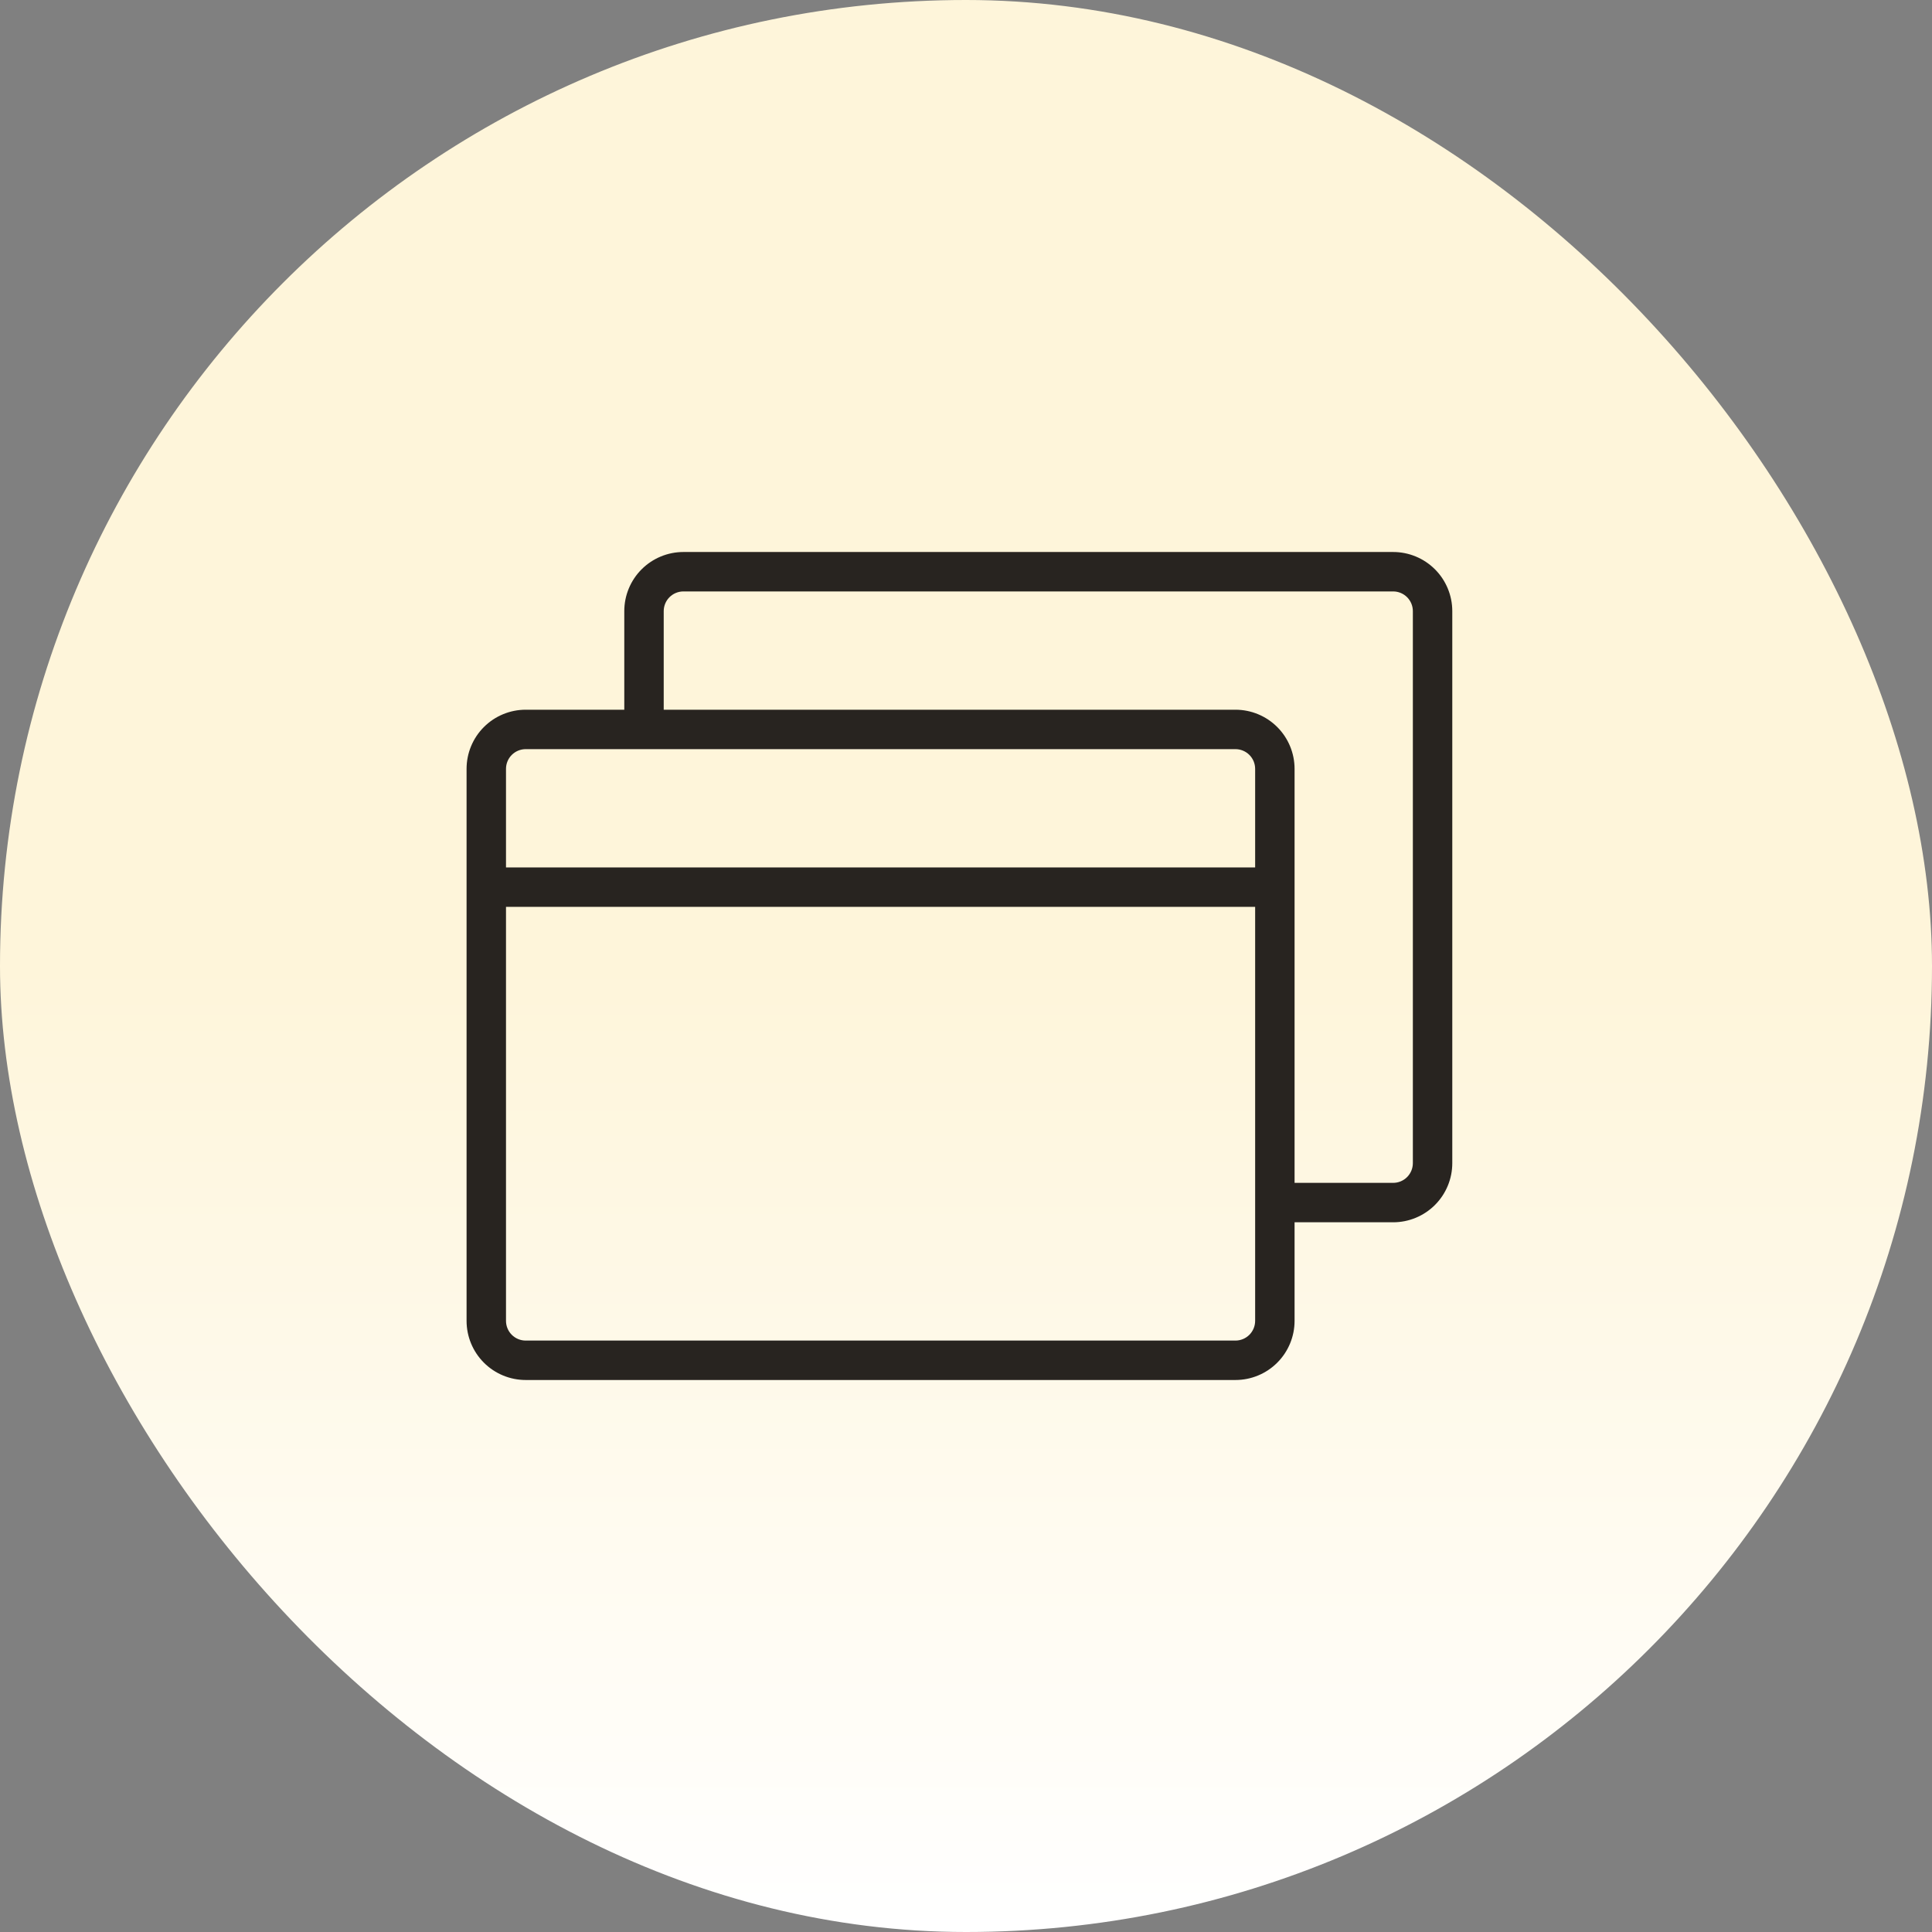
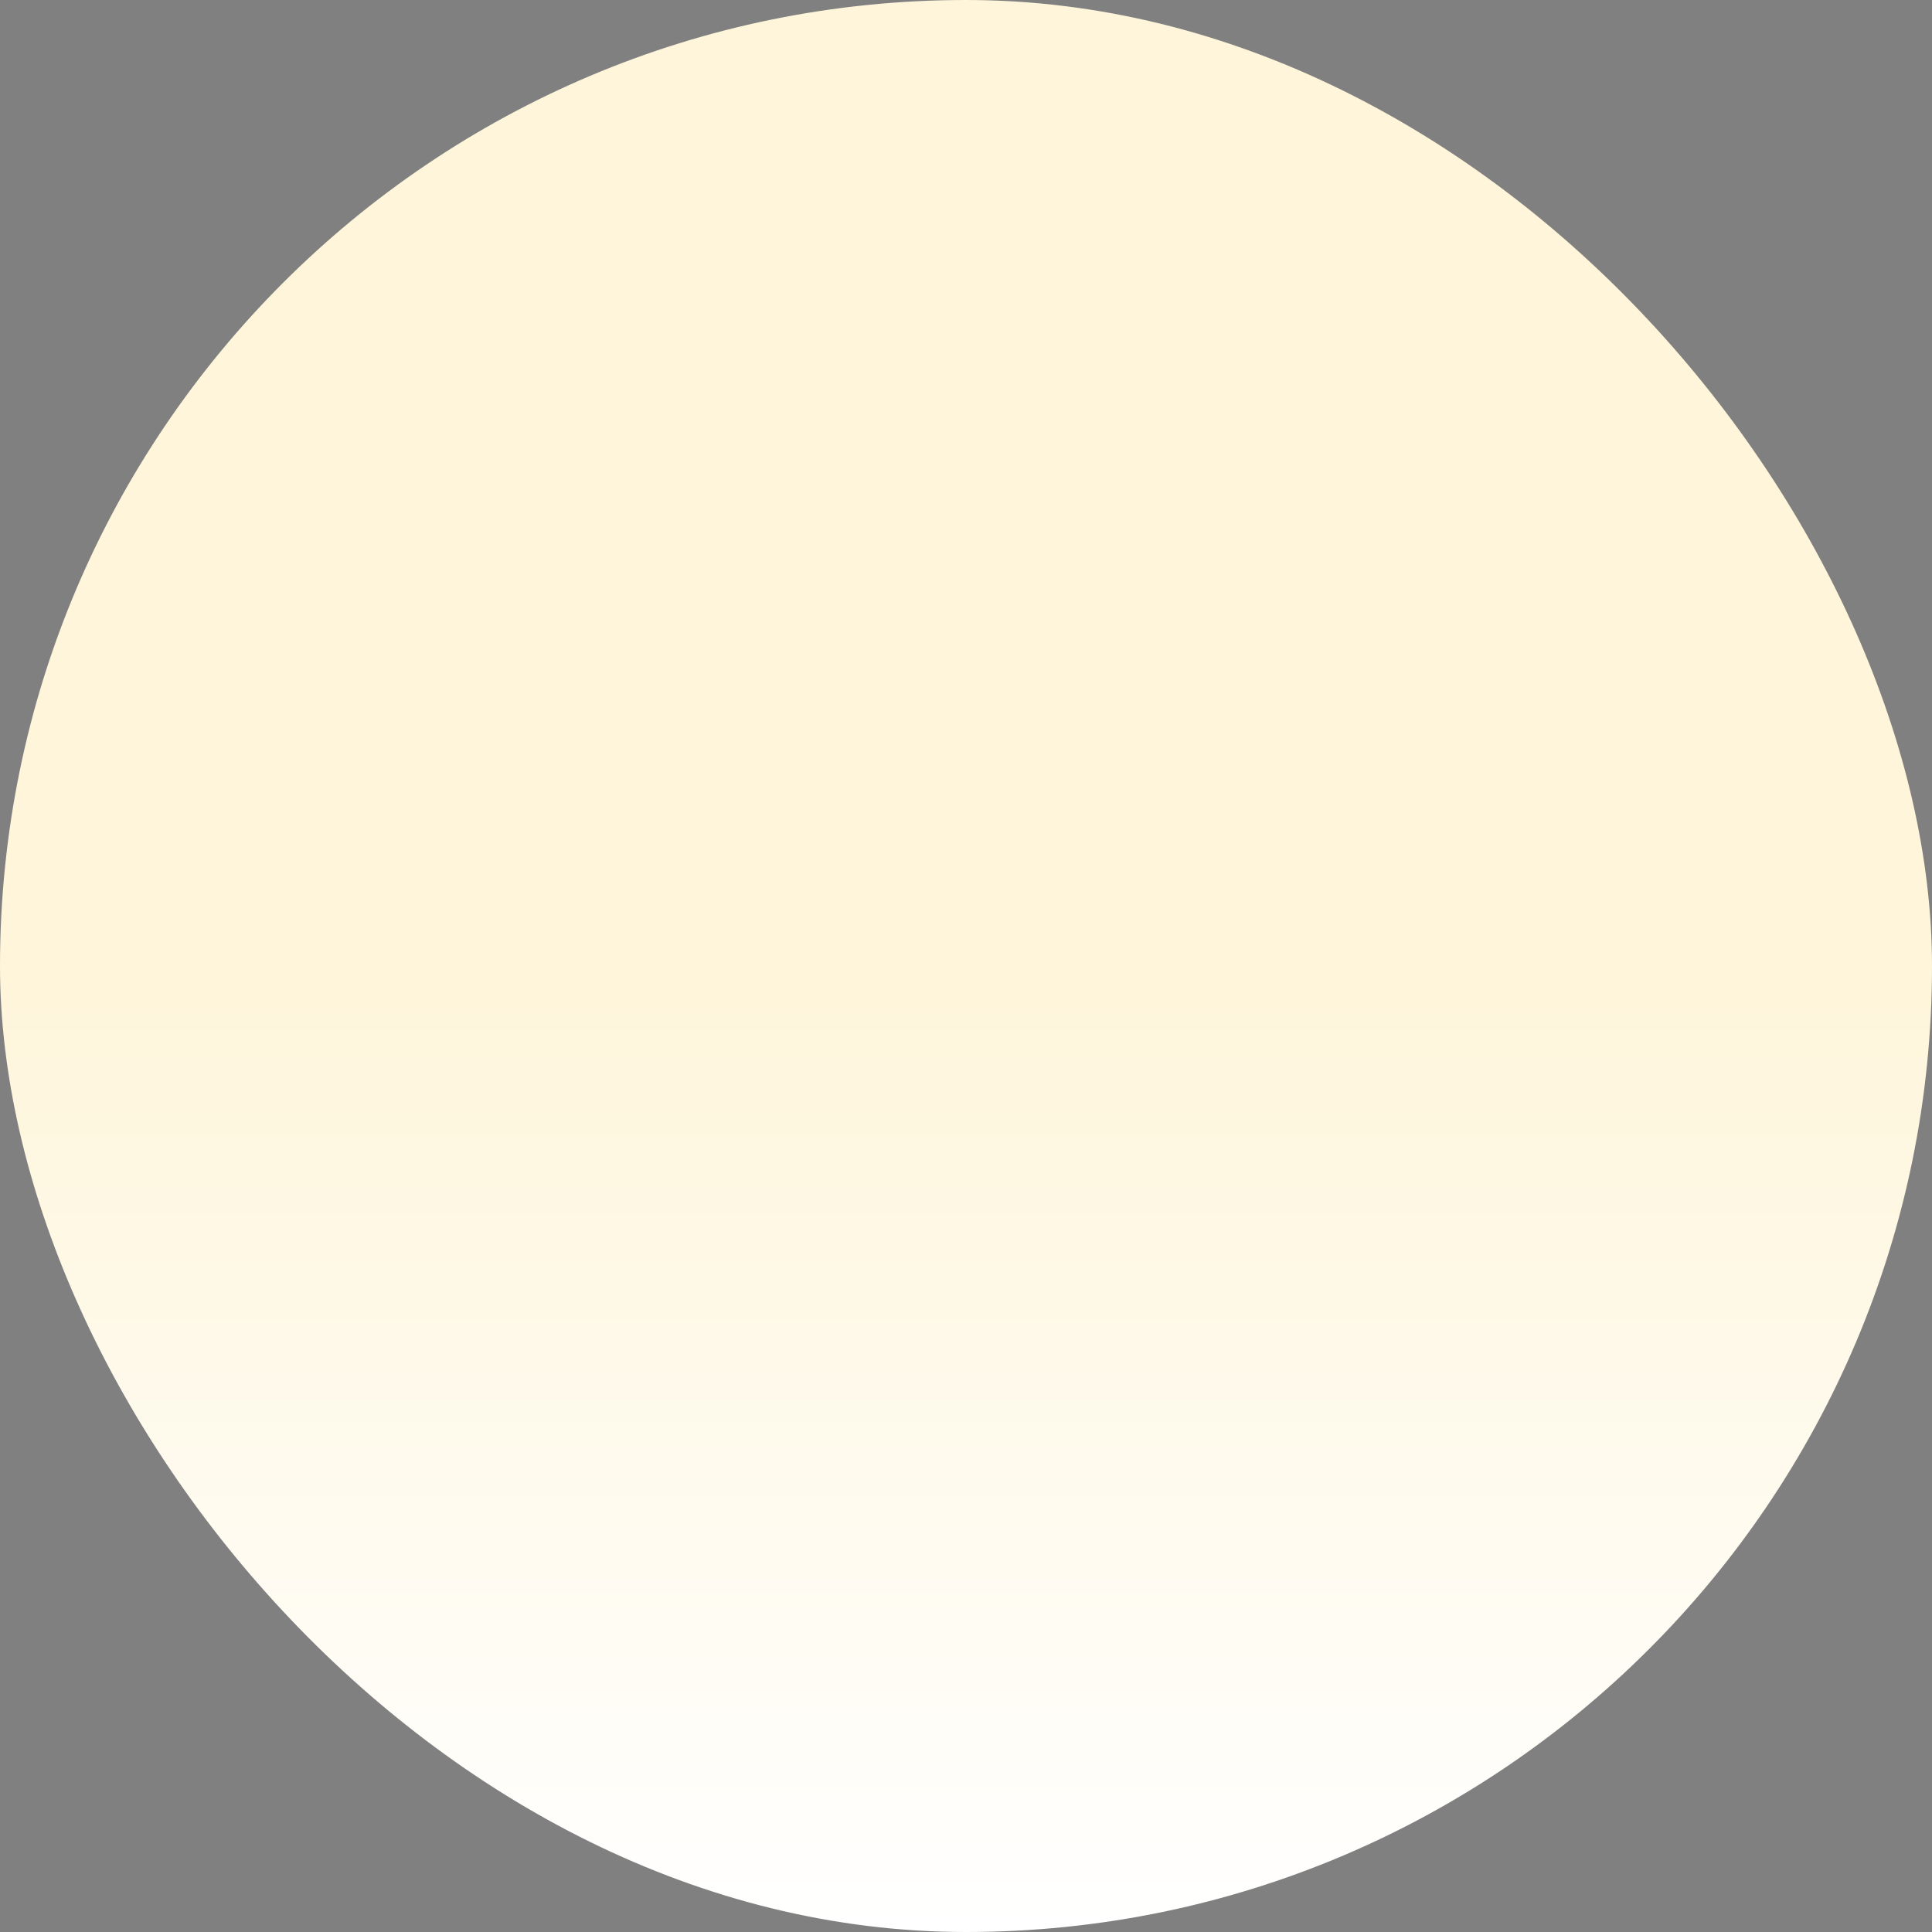
<svg xmlns="http://www.w3.org/2000/svg" width="147" height="147" viewBox="0 0 147 147" fill="none">
  <rect x="0" y="0" width="147" height="147" fill="#808080" stroke="none" />
  <rect width="147" height="147" rx="73.5" fill="url(#paint0_linear_72_4097)" />
-   <path d="M106 42H52C50.806 42 49.662 42.474 48.818 43.318C47.974 44.162 47.5 45.306 47.5 46.5V54H40C38.806 54 37.662 54.474 36.818 55.318C35.974 56.162 35.5 57.306 35.5 58.5V100.5C35.5 101.693 35.974 102.838 36.818 103.682C37.662 104.526 38.806 105 40 105H94C95.194 105 96.338 104.526 97.182 103.682C98.026 102.838 98.5 101.693 98.5 100.5V93H106C107.193 93 108.338 92.526 109.182 91.682C110.026 90.838 110.5 89.694 110.5 88.5V46.5C110.5 45.306 110.026 44.162 109.182 43.318C108.338 42.474 107.193 42 106 42ZM40 57H94C94.398 57 94.779 57.158 95.061 57.439C95.342 57.721 95.5 58.102 95.5 58.5V66H38.5V58.5C38.5 58.102 38.658 57.721 38.939 57.439C39.221 57.158 39.602 57 40 57ZM95.5 100.5C95.5 100.898 95.342 101.279 95.061 101.561C94.779 101.842 94.398 102 94 102H40C39.602 102 39.221 101.842 38.939 101.561C38.658 101.279 38.5 100.898 38.5 100.5V69H95.5V100.5ZM107.5 88.5C107.5 88.898 107.342 89.279 107.061 89.561C106.779 89.842 106.398 90 106 90H98.5V58.5C98.5 57.306 98.026 56.162 97.182 55.318C96.338 54.474 95.194 54 94 54H50.5V46.5C50.5 46.102 50.658 45.721 50.939 45.439C51.221 45.158 51.602 45 52 45H106C106.398 45 106.779 45.158 107.061 45.439C107.342 45.721 107.5 46.102 107.5 46.5V88.5Z" fill="#282420" />
  <defs>
    <linearGradient id="paint0_linear_72_4097" x1="73.5" y1="0" x2="73.5" y2="147" gradientUnits="userSpaceOnUse">
      <stop offset="0.5" stop-color="#FEF5DA" />
      <stop offset="1" stop-color="white" />
    </linearGradient>
  </defs>
</svg>